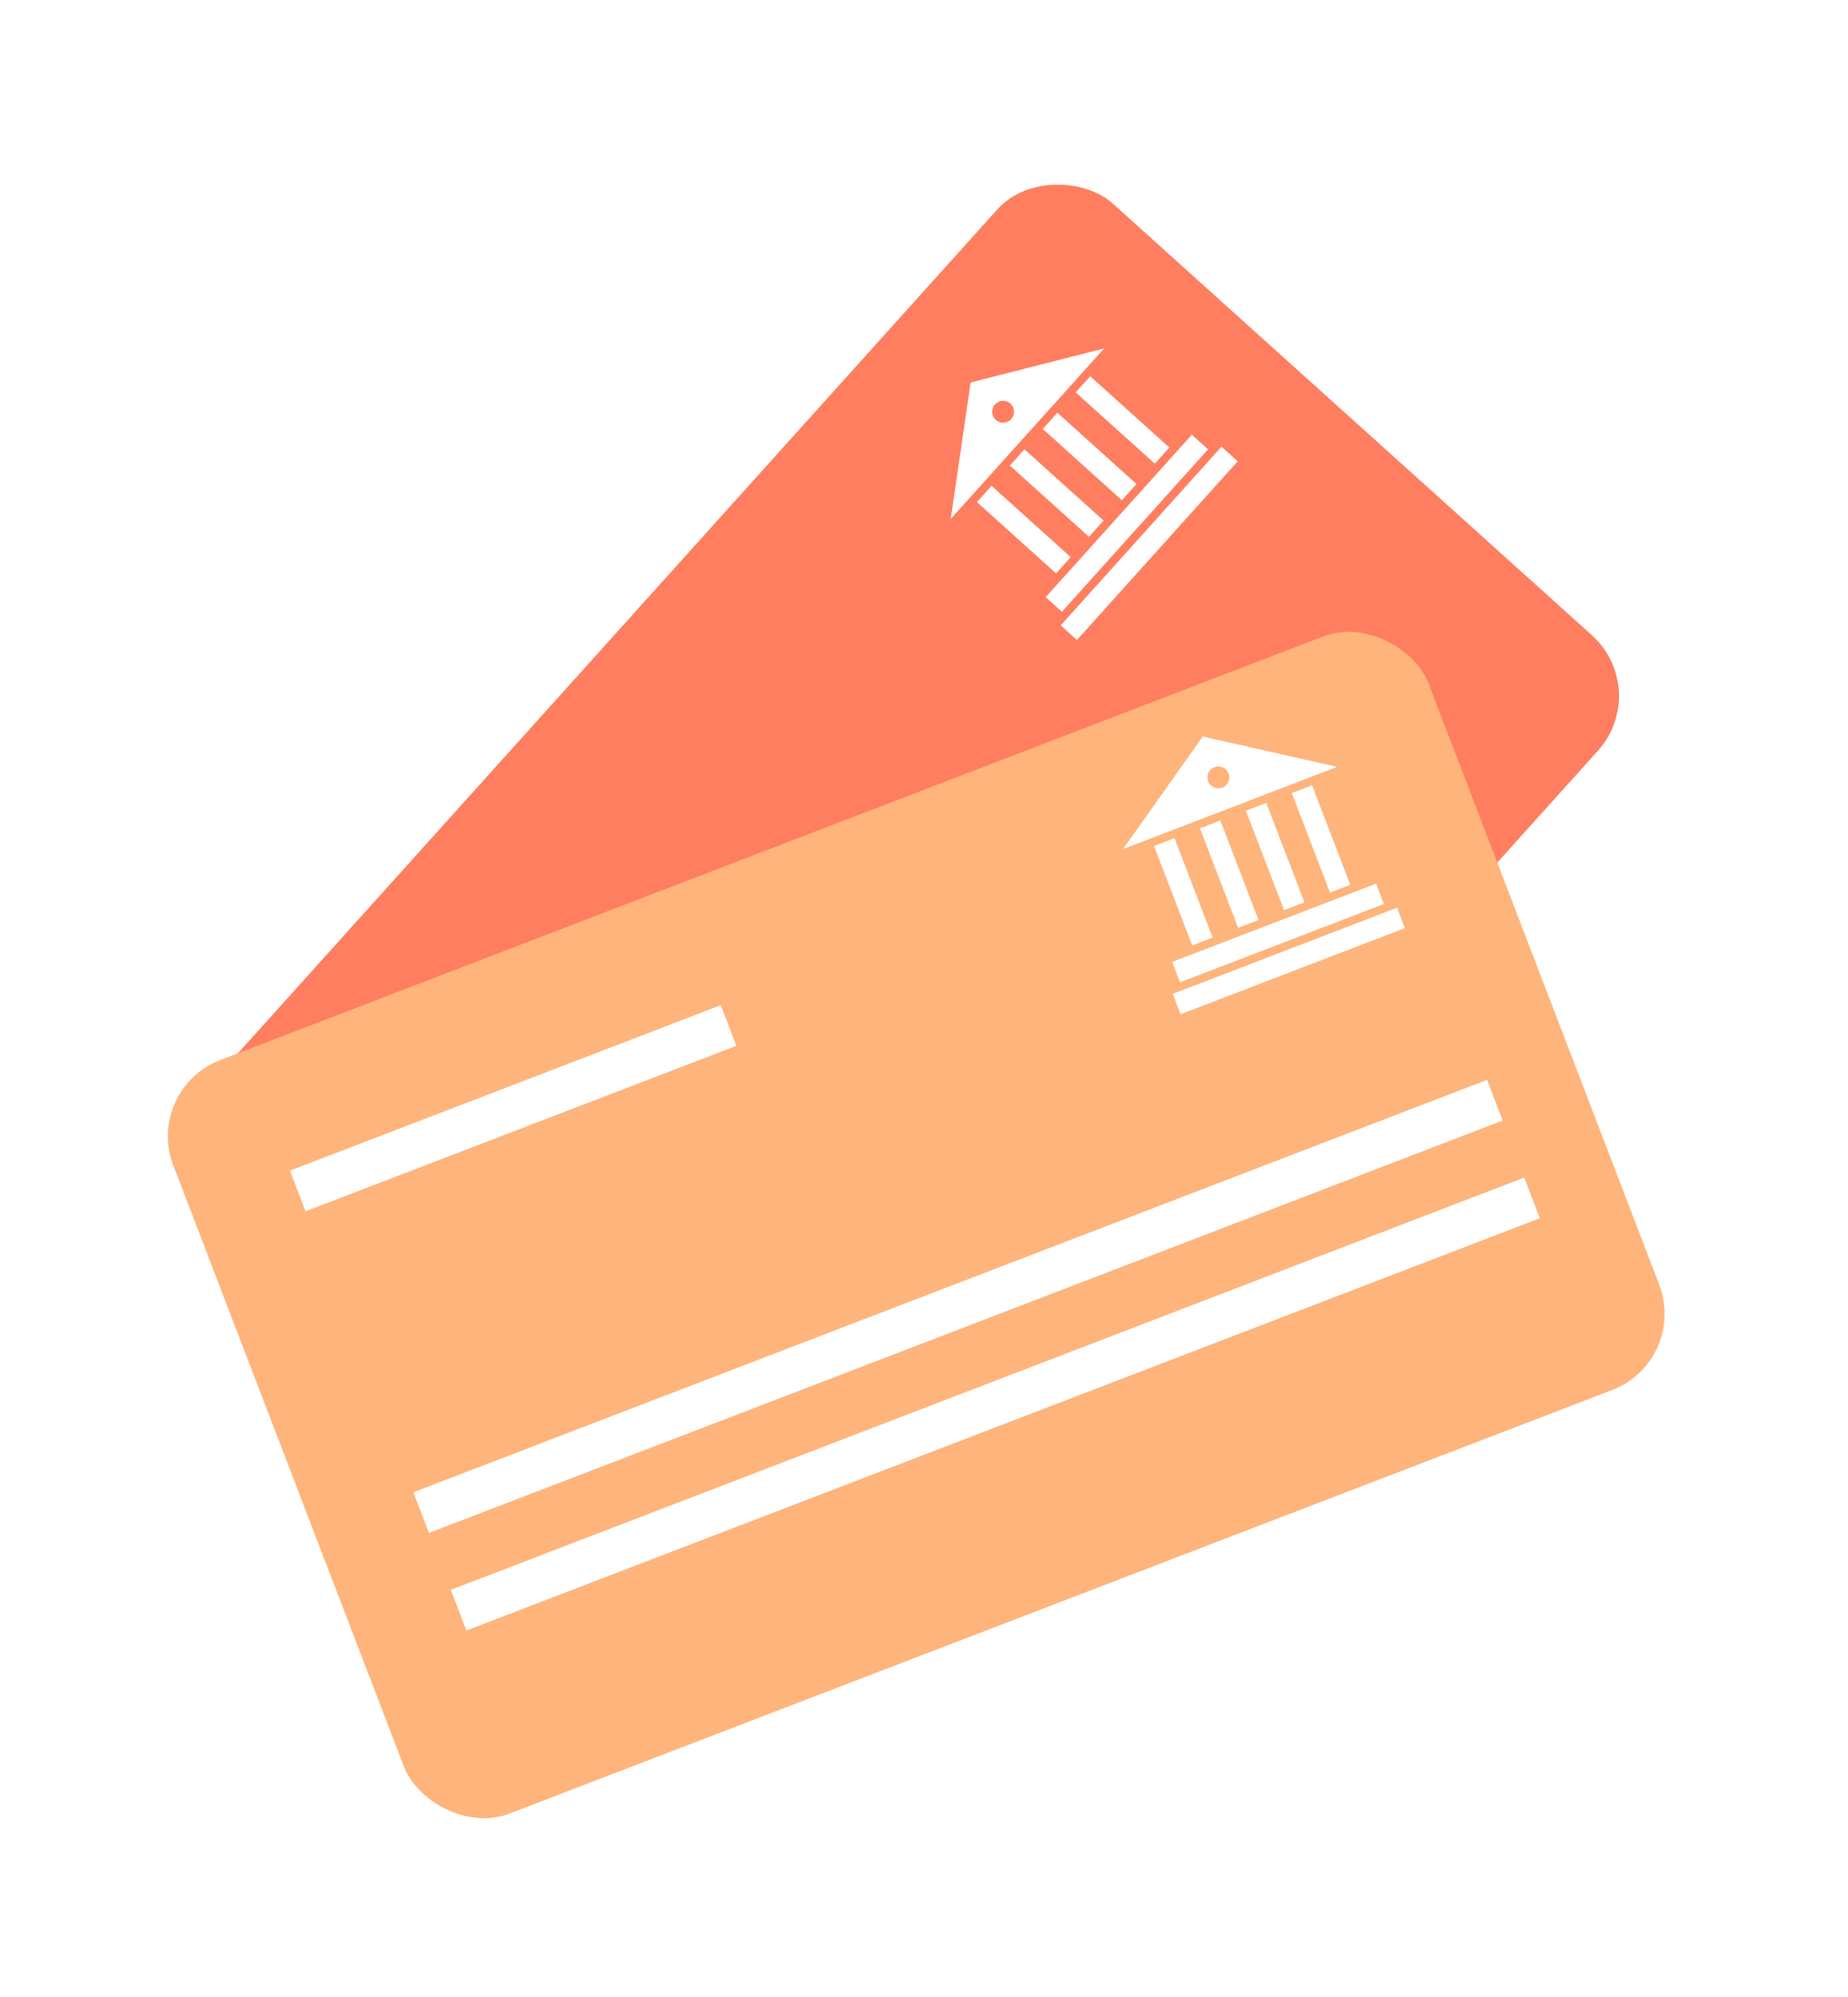
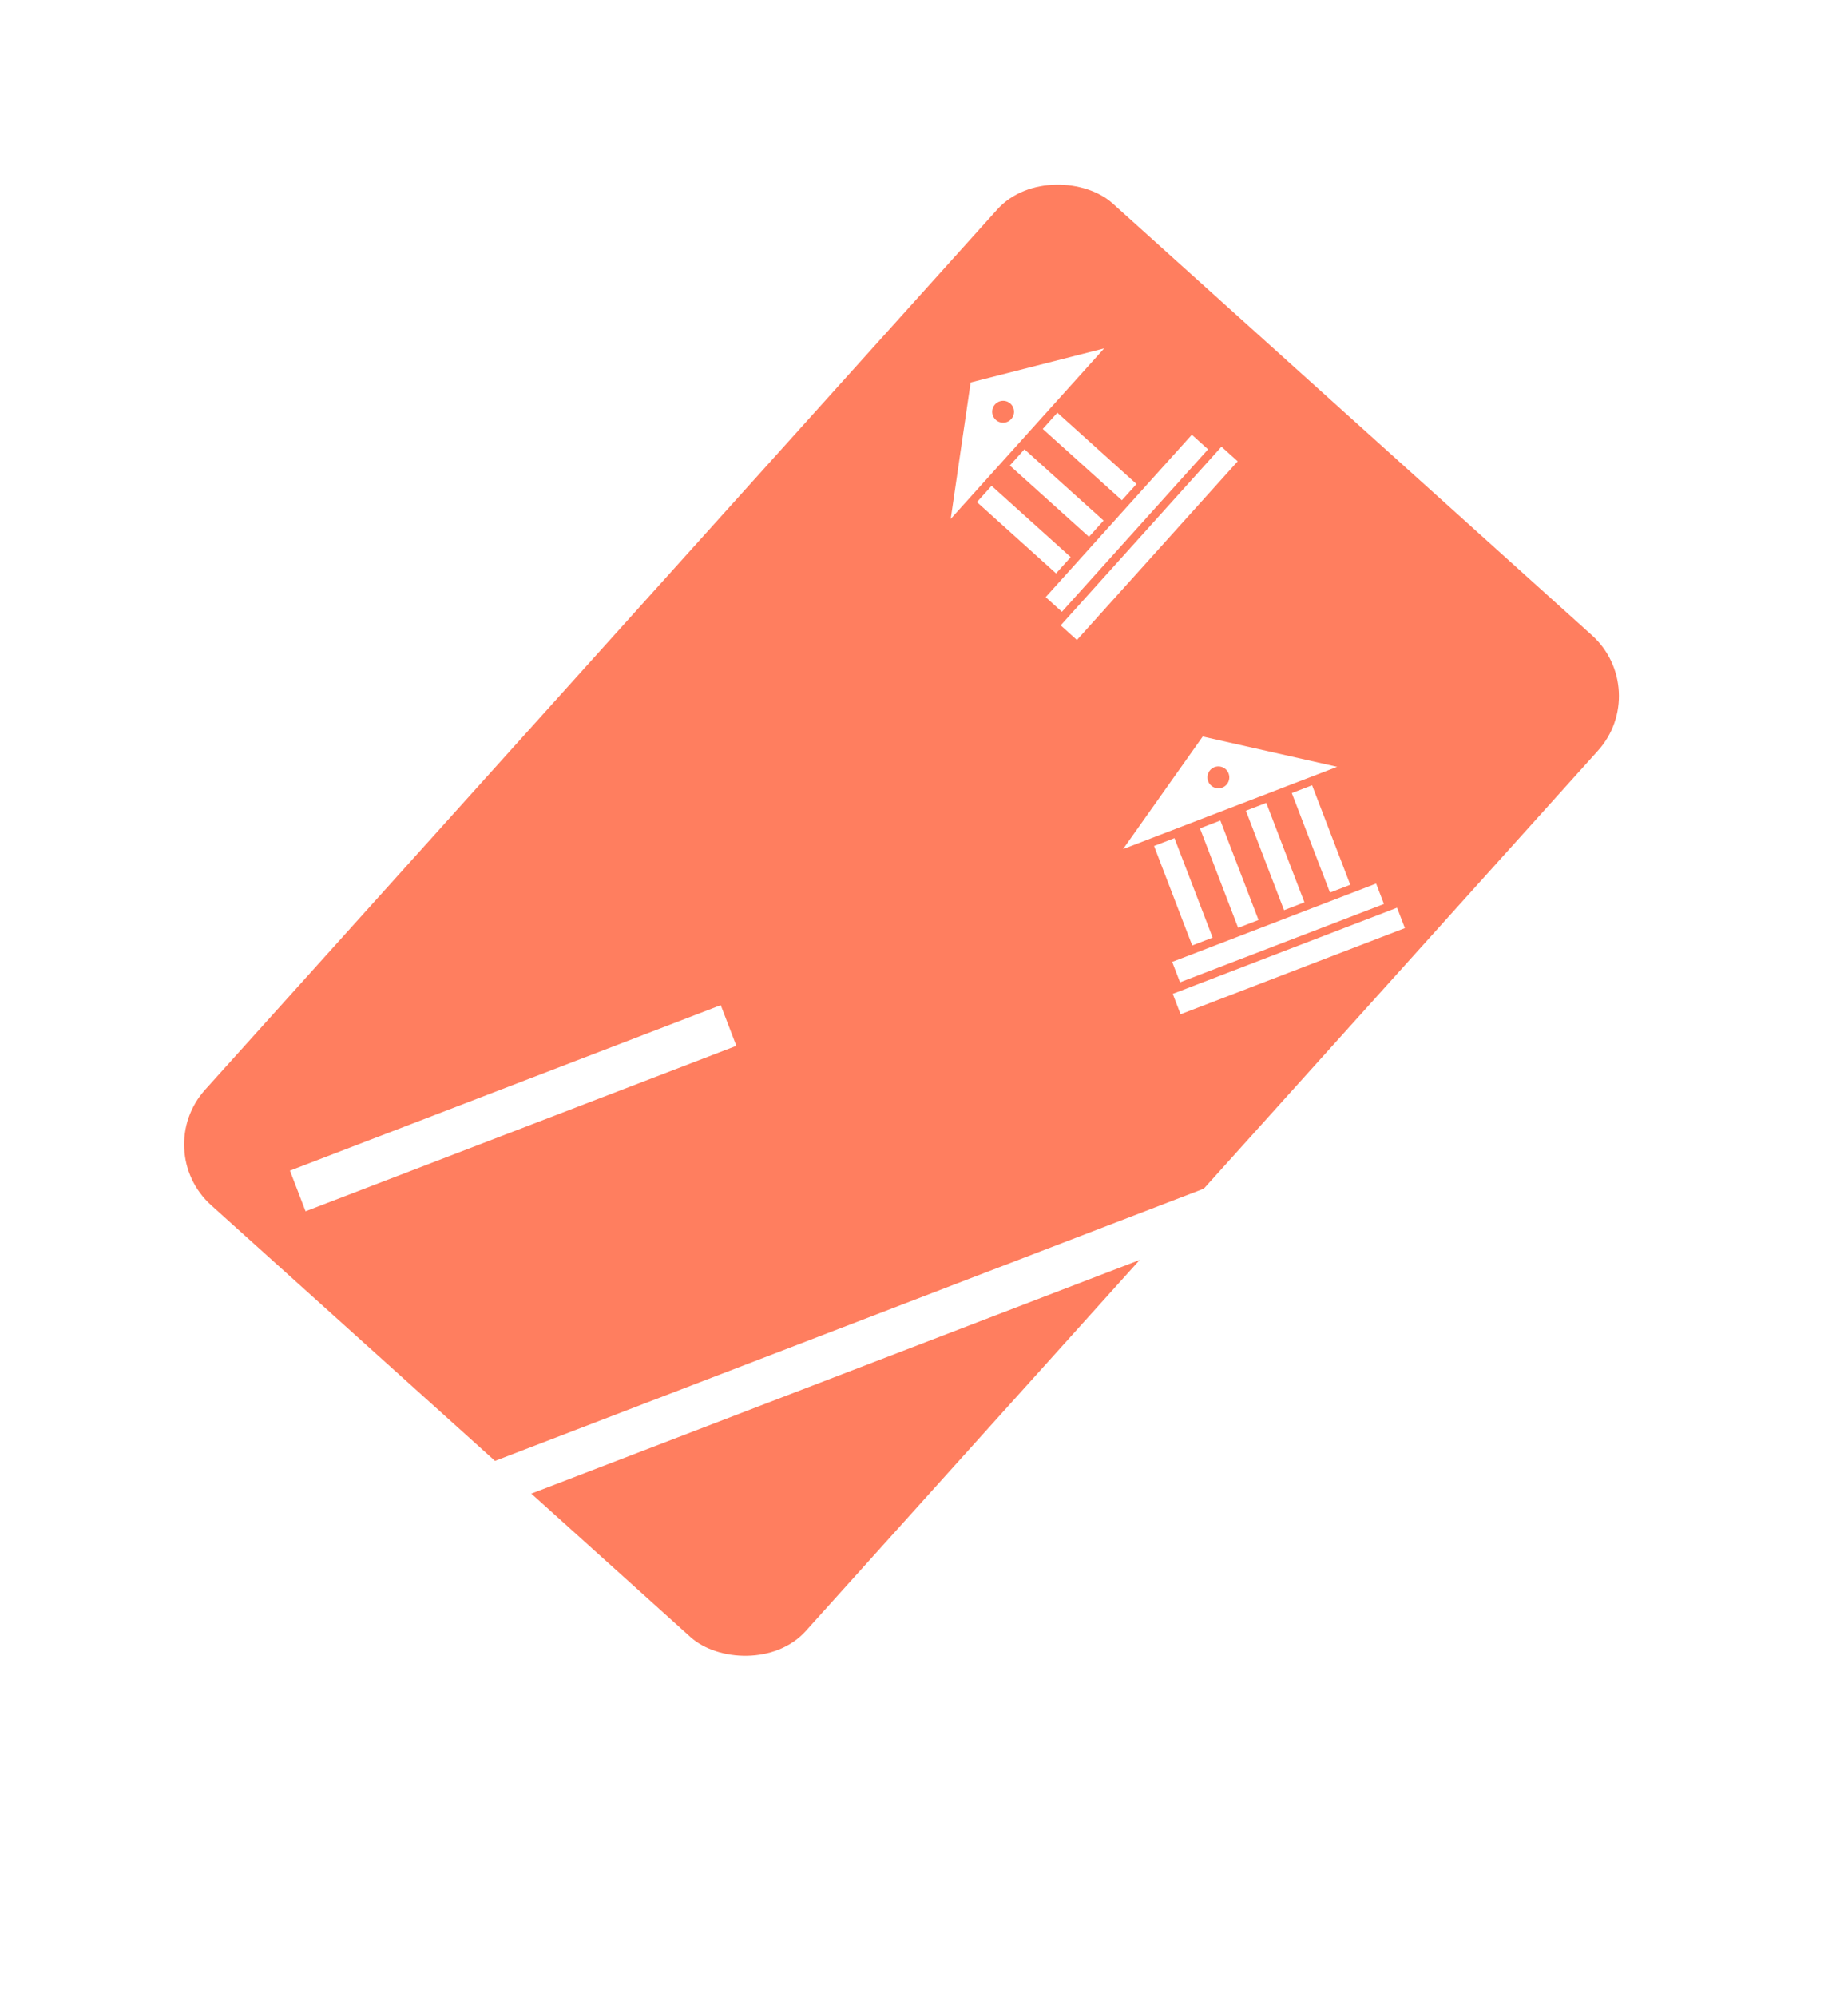
<svg xmlns="http://www.w3.org/2000/svg" width="112.707" height="121.735" viewBox="0 0 112.707 121.735">
  <defs>
    <filter id="Rectangle_480" x="0" y="0" width="109.938" height="112.378" filterUnits="userSpaceOnUse">
      <feOffset dy="3" input="SourceAlpha" />
      <feGaussianBlur stdDeviation="3" result="blur" />
      <feFlood flood-opacity="0.161" />
      <feComposite operator="in" in2="blur" />
      <feComposite in="SourceGraphic" />
    </filter>
    <filter id="Rectangle_477" x="0" y="28" width="112.707" height="93.735" filterUnits="userSpaceOnUse">
      <feOffset dy="3" input="SourceAlpha" />
      <feGaussianBlur stdDeviation="3" result="blur-2" />
      <feFlood flood-opacity="0.161" />
      <feComposite operator="in" in2="blur-2" />
      <feComposite in="SourceGraphic" />
    </filter>
  </defs>
  <g id="Group_827" data-name="Group 827" transform="translate(-684 -1778.999)">
    <g id="Group_823" data-name="Group 823" transform="translate(-1246.386 1038.947) rotate(-48)">
      <g transform="matrix(0.67, 0.74, -0.74, 0.67, 741.71, 1929.75)" filter="url(#Rectangle_480)">
        <rect id="Rectangle_480-2" data-name="Rectangle 480" width="82.453" height="49.472" rx="5" transform="matrix(0.67, -0.74, 0.74, 0.67, 9, 67.27)" fill="#ff7e5f" />
      </g>
      <g id="noun_Bank_1825659" transform="translate(750.673 1985.34)">
-         <path id="Path_658" data-name="Path 658" d="M13.327,956.362l-6.994,4.663H20.321Zm0,2a.666.666,0,1,1-.666.666A.666.666,0,0,1,13.327,958.361Zm-5.162,3.164v6.495H9.5v-6.495Zm3,0v6.495h1.332v-6.495Zm3,0v6.495h1.332v-6.495Zm3,0v6.495H18.49v-6.495ZM6.666,968.519v1.332H19.988v-1.332ZM6,970.35v1.332H20.654V970.35Z" transform="translate(0 -952.362)" fill="#fff" />
+         <path id="Path_658" data-name="Path 658" d="M13.327,956.362l-6.994,4.663H20.321Zm0,2a.666.666,0,1,1-.666.666A.666.666,0,0,1,13.327,958.361Zm-5.162,3.164v6.495H9.5v-6.495Zm3,0v6.495h1.332v-6.495Zm3,0v6.495h1.332v-6.495Zm3,0v6.495v-6.495ZM6.666,968.519v1.332H19.988v-1.332ZM6,970.35v1.332H20.654V970.35Z" transform="translate(0 -952.362)" fill="#fff" />
      </g>
    </g>
    <g id="Group_826" data-name="Group 826" transform="translate(-713.467 255.006) rotate(-21)">
      <g id="Group_824" data-name="Group 824" transform="translate(744.126 1986.131)">
        <g transform="matrix(0.93, 0.36, -0.36, 0.93, 14.37, -62.55)" filter="url(#Rectangle_477)">
-           <rect id="Rectangle_477-2" data-name="Rectangle 477" width="82.453" height="49.472" rx="5" transform="matrix(0.93, -0.36, 0.36, 0.93, 9, 63.55)" fill="#feb47b" />
-         </g>
+           </g>
        <g id="Group_818" data-name="Group 818" transform="translate(5.31 10.398)">
          <rect id="Rectangle_478" data-name="Rectangle 478" width="28.143" height="2.655" transform="translate(0 0)" fill="#fff" />
        </g>
        <g id="Group_825" data-name="Group 825" transform="translate(5.31 31.398)">
          <rect id="Rectangle_478-2" data-name="Rectangle 478" width="70.143" height="2.655" transform="translate(0 0)" fill="#fff" />
-           <rect id="Rectangle_479" data-name="Rectangle 479" width="70.125" height="2.655" transform="translate(0 6.372)" fill="#fff" />
        </g>
      </g>
      <g id="noun_Bank_1825659-2" data-name="noun_Bank_1825659" transform="translate(797.562 1987.777)">
        <path id="Path_658-2" data-name="Path 658" d="M13.327,956.362l-6.994,4.663H20.321Zm0,2a.666.666,0,1,1-.666.666A.666.666,0,0,1,13.327,958.361Zm-5.162,3.164v6.495H9.5v-6.495Zm3,0v6.495h1.332v-6.495Zm3,0v6.495h1.332v-6.495Zm3,0v6.495H18.49v-6.495ZM6.666,968.519v1.332H19.988v-1.332ZM6,970.35v1.332H20.654V970.35Z" transform="translate(0 -952.362)" fill="#fff" />
      </g>
    </g>
  </g>
</svg>